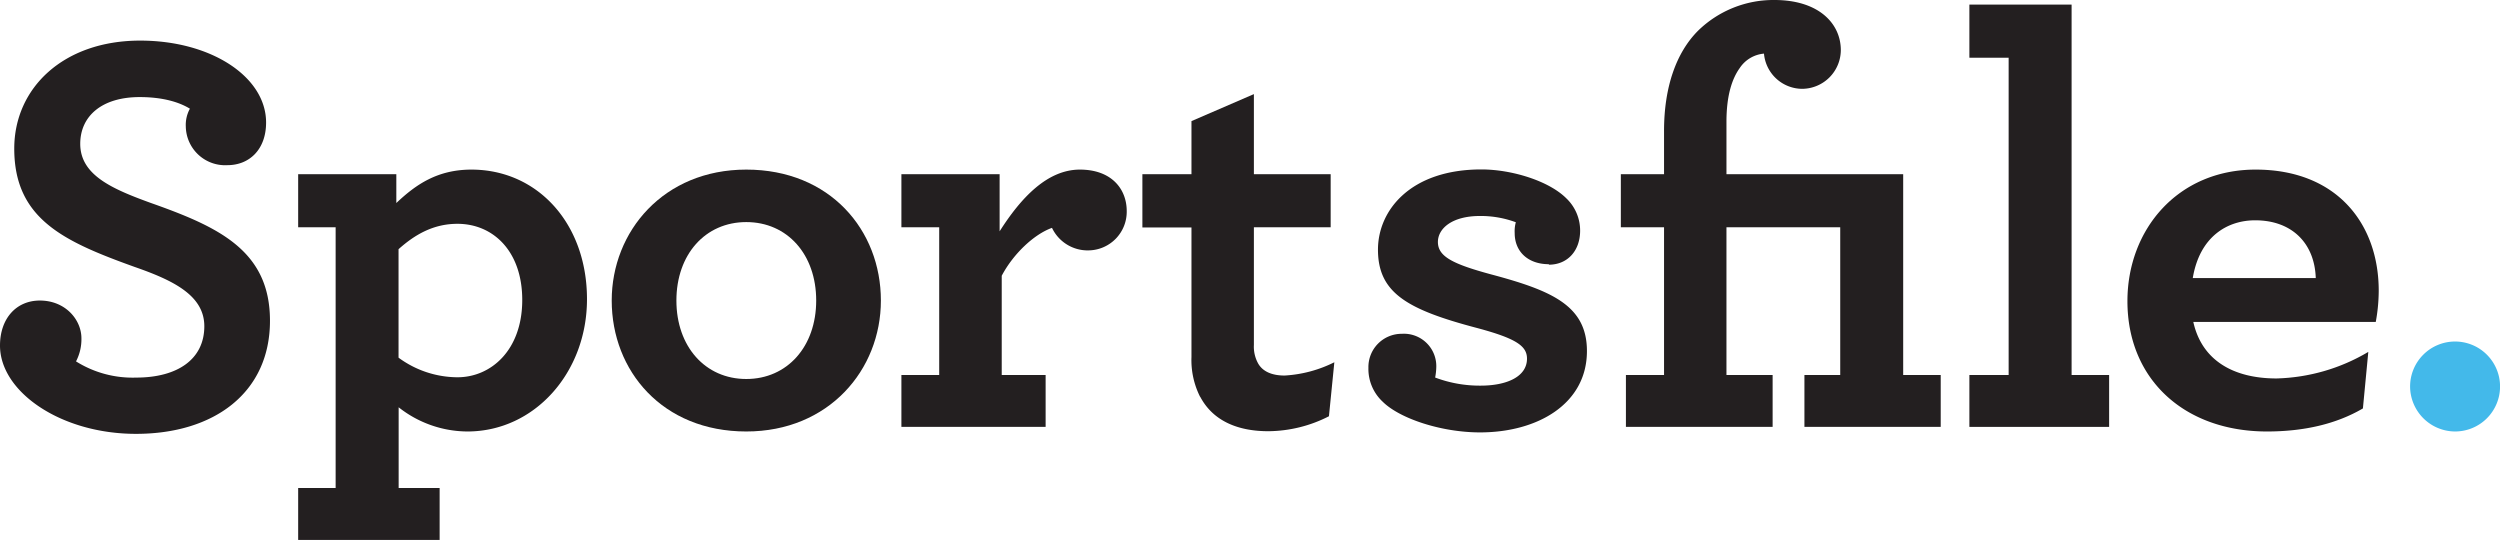
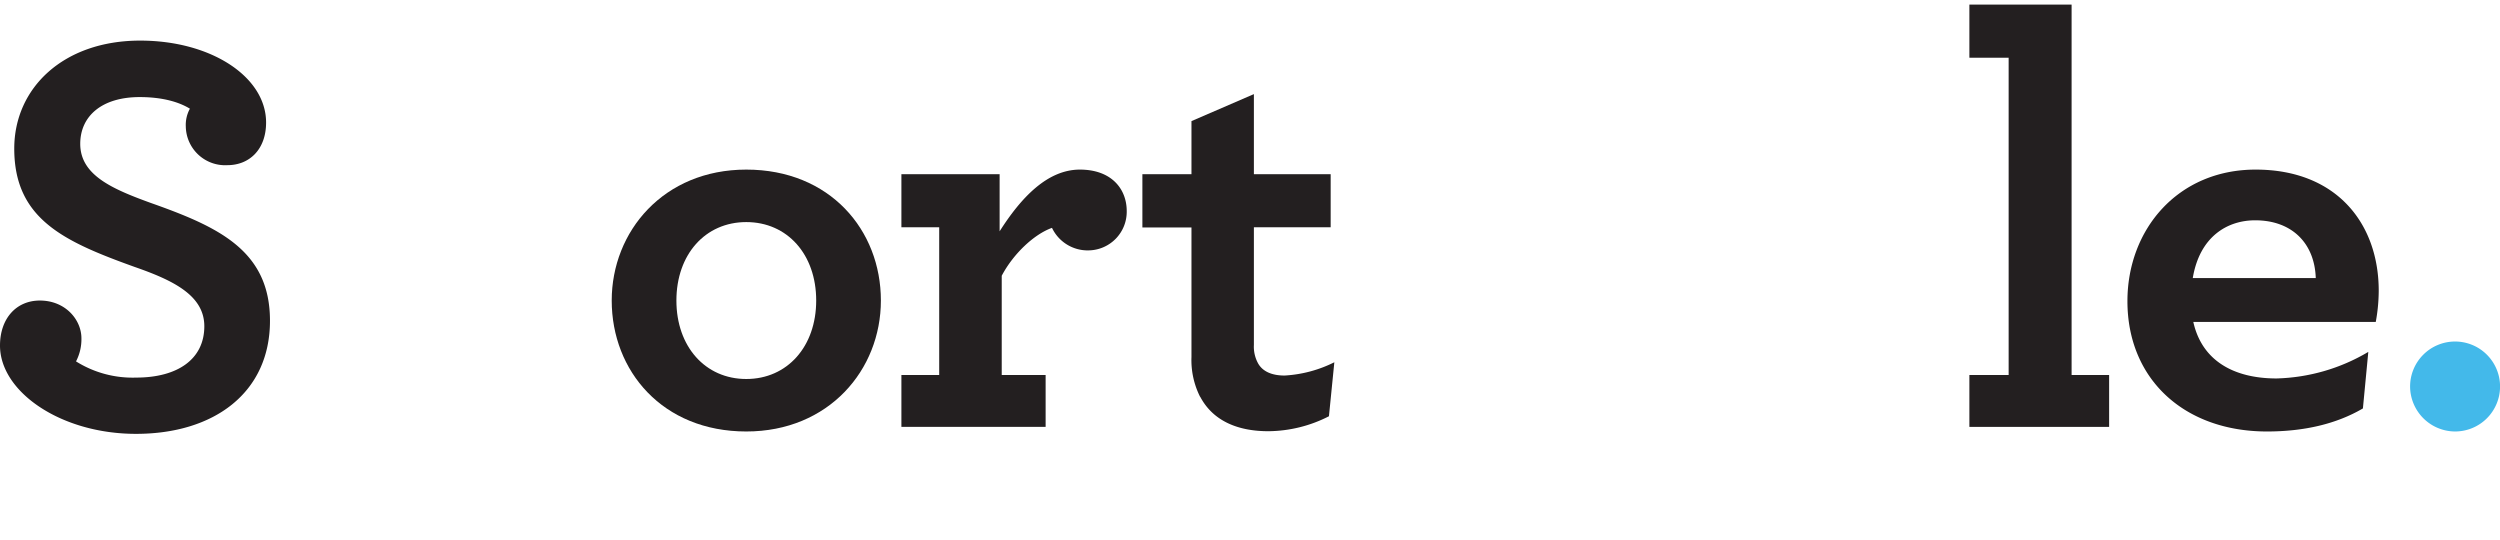
<svg xmlns="http://www.w3.org/2000/svg" id="Layer_1" data-name="Layer 1" viewBox="0 0 463 100">
  <title>sportsfile-logo-dark</title>
  <path d="M0,64c0-5,3-8.34,7.38-8.34,4.71,0,7.7,3.53,7.7,7a8.88,8.88,0,0,1-1,4.27,19.71,19.71,0,0,0,11.13,3c7.7,0,12.63-3.42,12.63-9.51,0-5.77-5.89-8.54-12.95-11-13.06-4.7-22.25-8.87-22.25-21.9,0-11.22,9.1-20,23.32-20,13.16,0,23.32,6.72,23.32,15.17,0,5-3.1,7.9-7.17,7.9a7.29,7.29,0,0,1-7.7-7.15,6.24,6.24,0,0,1,.76-3.31c-1.93-1.18-4.93-2.15-9.31-2.15-7,0-11,3.53-11,8.66,0,5.77,5.88,8.33,12.94,10.9C40.43,42,50,46.36,50,59.4c0,13.35-10.37,20.95-24.81,20.95C11.23,80.35,0,72.54,0,64" style="fill:#231f20" />
-   <path d="M55.22,90.38h6.94V42.09H55.22V32.26H73.4V37.6C77,34.19,81,31.41,87.31,31.41c12.19,0,21.4,9.93,21.4,24C108.71,69,99,79.91,86.56,79.91a20.67,20.67,0,0,1-12.73-4.48V90.38h7.59V100H55.22Zm41.5-34.83c0-9-5.36-14.1-12-14.1-4.39,0-7.81,1.93-10.91,4.7V66.24a18.51,18.51,0,0,0,10.91,3.63c6.2,0,12-5,12-14.32" style="fill:#231f20" />
  <path d="M113.29,55.66c0-12.82,9.62-24.25,24.92-24.25,15.51,0,24.93,11.22,24.93,24.25,0,12.83-9.63,24.25-24.93,24.25-15.51,0-24.92-11.21-24.92-24.25m37.87,0c0-8.55-5.35-14.53-12.95-14.53s-12.94,6-12.94,14.53,5.35,14.53,12.94,14.53,12.95-6,12.95-14.53" style="fill:#231f20" />
  <path d="M208.67,39.1a7.16,7.16,0,0,1-7,7.27,7.31,7.31,0,0,1-6.84-4.17c-3.32,1.18-7.17,4.81-9.31,8.87V69.45h8.13v9.61H166.94V69.45h7V42.09h-7V32.26h18.19V42.84c4-6.3,8.88-11.43,14.87-11.43,5.78,0,8.67,3.52,8.67,7.69" style="fill:#231f20" />
  <path d="M222.27,73.51a15.1,15.1,0,0,1-1.61-7.38v-24h-9.09V32.26h9.09V22.43l11.56-5V32.26h14.22v9.83H232.22v21.8A6.41,6.41,0,0,0,233,67.3c.85,1.51,2.56,2.25,4.91,2.25a23.49,23.49,0,0,0,9.21-2.46l-1,10a24.94,24.94,0,0,1-11.23,2.77c-5.67,0-10.27-1.92-12.62-6.4" style="fill:#231f20" />
-   <path d="M286.83,48.93c-3.74,0-6.31-2.24-6.31-5.77a6.34,6.34,0,0,1,.21-2A18.71,18.71,0,0,0,274.1,40c-5.24,0-7.8,2.36-7.8,4.81,0,2.67,2.67,4.06,9.83,6,11.24,3,17.77,5.77,17.77,14.2,0,9.84-9.2,15.07-19.8,15.07-7.16,0-14.86-2.56-18-5.66a8.29,8.29,0,0,1-2.67-6.31,6.16,6.16,0,0,1,6.2-6.29A6,6,0,0,1,266,68a11.39,11.39,0,0,1-.21,1.92,23.33,23.33,0,0,0,8.45,1.5c4.71,0,8.56-1.6,8.56-5,0-2.34-2-3.73-9.19-5.66-13-3.42-18.41-6.51-18.41-14.53,0-7.26,6-14.85,19.15-14.85,5.67,0,12.51,2.14,15.72,5.34a8.23,8.23,0,0,1,2.57,6c0,3.74-2.35,6.3-5.78,6.3" style="fill:#231f20" />
-   <path d="M352.47,69.45h6.95v9.61H334.18V69.45h6.63V42.09H319.74V69.45h8.55v9.61H301.12V69.45h7.06V42.09h-8V32.26h8v-8c0-8.12,2.25-14.53,6.32-18.59A20,20,0,0,1,328.62,0c8.23,0,12.3,4.37,12.3,9.29a7.21,7.21,0,0,1-7.07,7.16,7.14,7.14,0,0,1-7.16-6.52,6,6,0,0,0-4.49,2.67c-1.39,1.93-2.46,5-2.46,9.94v9.72h32.73Z" style="fill:#231f20" />
  <polygon points="364.73 69.45 372 69.45 372 10.69 364.73 10.69 364.73 0.85 383.66 0.85 383.66 69.45 390.61 69.45 390.61 79.06 364.73 79.06 364.73 69.45" style="fill:#231f20" />
  <path d="M406.2,59.62c1.61,7.26,7.6,10.47,15.41,10.47a35,35,0,0,0,17-4.92l-1,10.47c-4.93,2.89-10.92,4.27-17.77,4.27C404.6,79.91,394,70.3,394,55.77c0-13.25,9.31-24.36,23.74-24.36,15,0,22.8,10,22.8,22.44a32.28,32.28,0,0,1-.55,5.77Zm-.1-8.12h22.78c-.21-6.42-4.38-10.7-11.23-10.7-5.13,0-10.27,3-11.55,10.7" style="fill:#231f20" />
  <path d="M446.35,71.6a8.33,8.33,0,1,1,8.32,8.31,8.37,8.37,0,0,1-8.32-8.31" style="fill:#43b9ea" />
</svg>